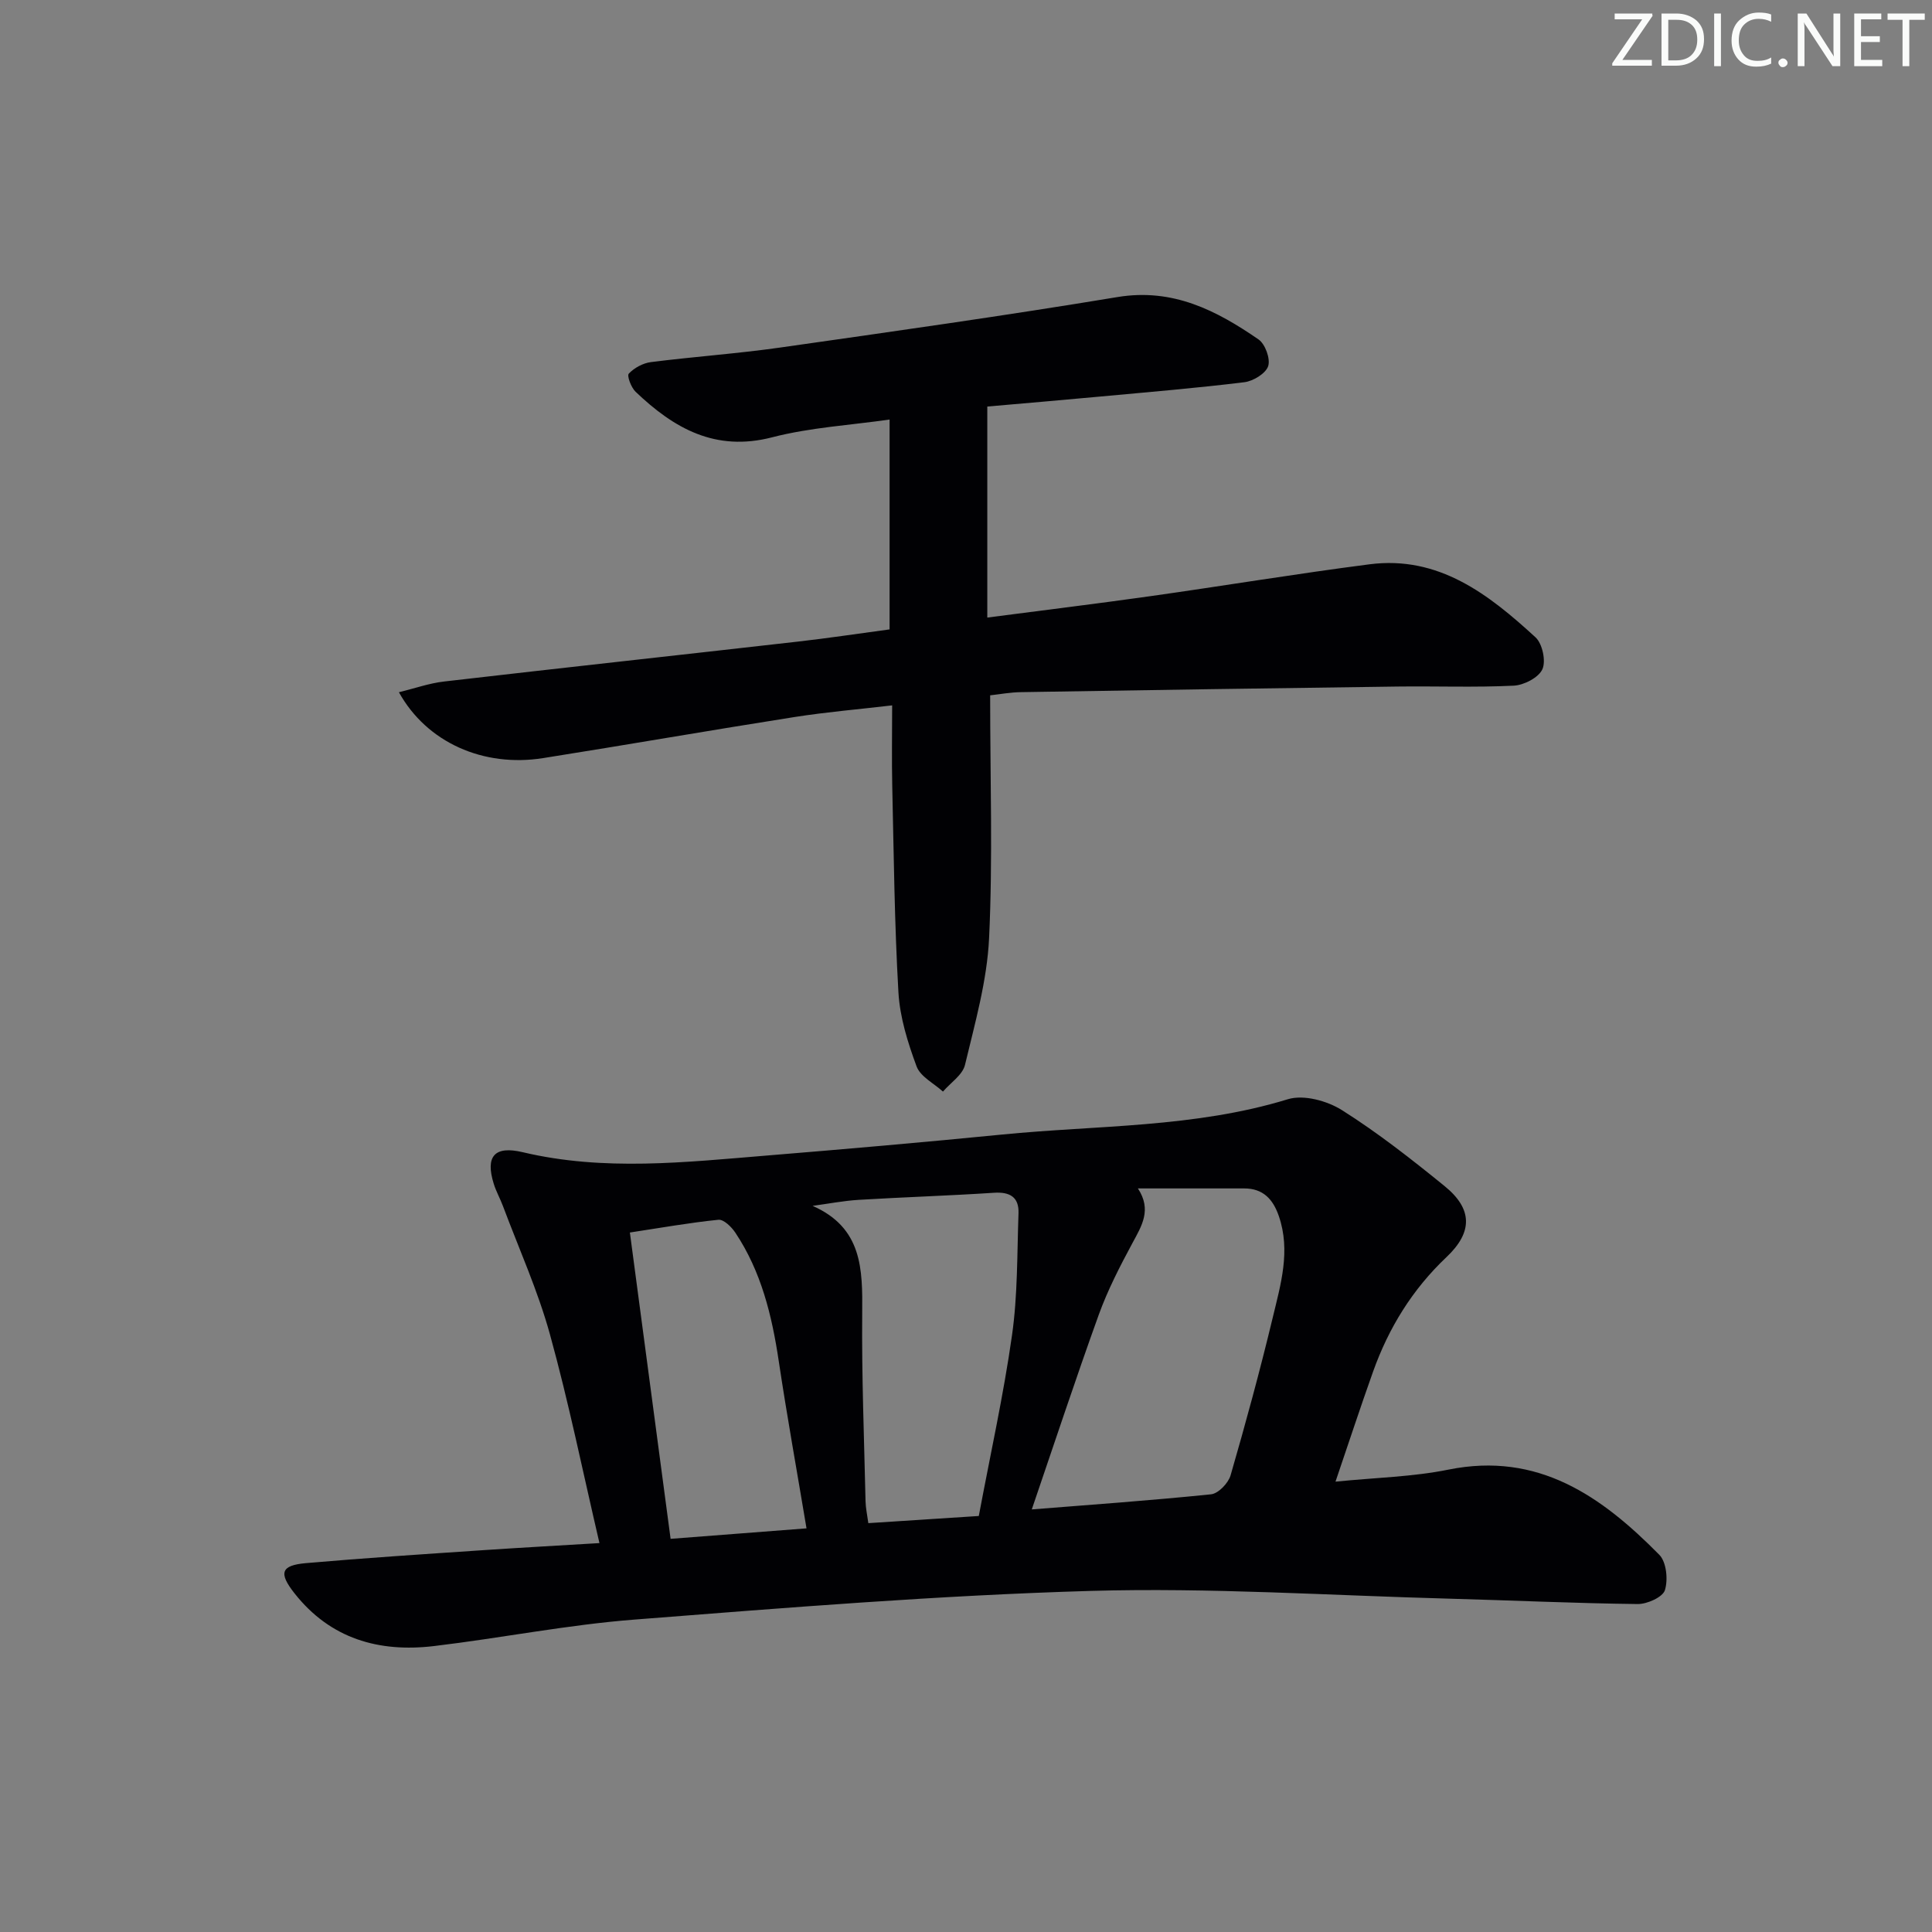
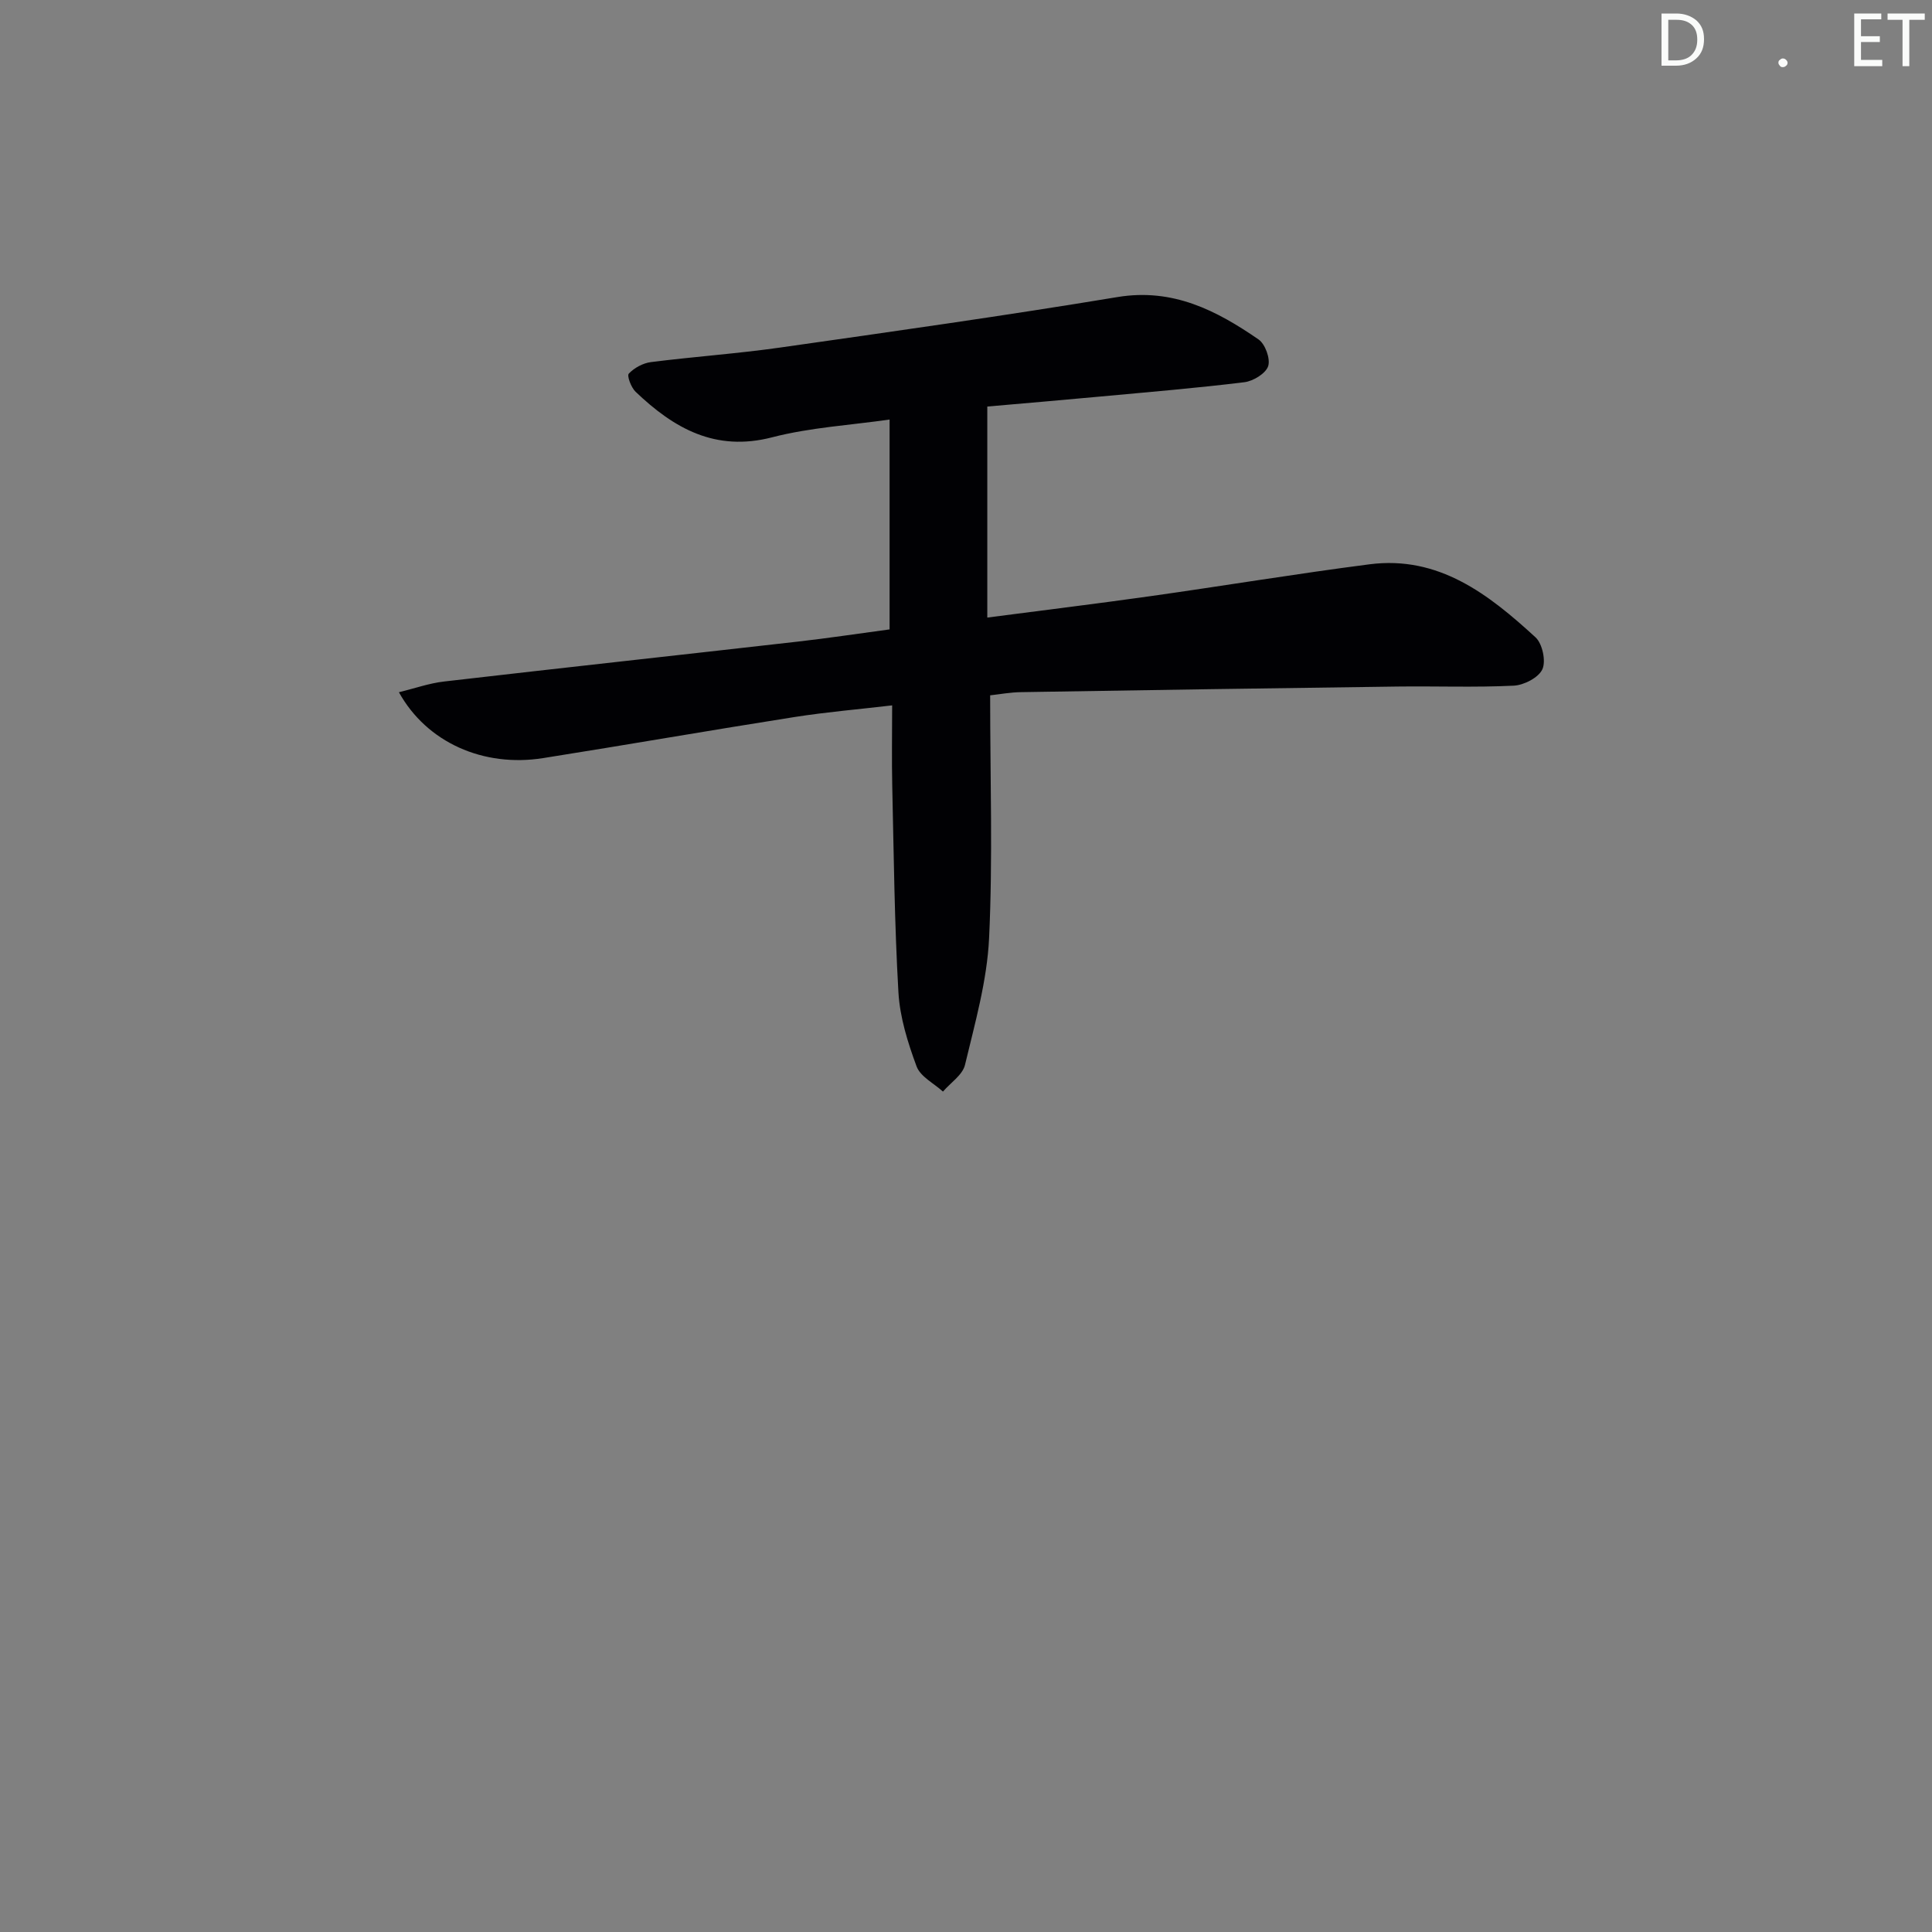
<svg xmlns="http://www.w3.org/2000/svg" enable-background="new 0 0 400 400" viewBox="0 0 400 400">
  <rect x="0" y="0" width="400" height="400" fill="#808080" stroke="none" />
  <g fill="#fafbfa">
-     <path d="m342.2 3.2-6.3 9.2h6.1v1.2h-8.2v-.5l6.2-9.1h-5.7v-1.2h7.8v.4z" />
    <path d="m344 13.7v-10.9h3.1c1.6 0 3 .5 4.1 1.4 1.1 1 1.6 2.2 1.6 3.9s-.5 3-1.6 4-2.5 1.5-4.2 1.5h-3zm1.4-9.6v8.4h1.6c1.4 0 2.5-.4 3.2-1.1.8-.8 1.2-1.8 1.2-3.2s-.4-2.4-1.2-3.1-1.8-1-3.1-1z" />
-     <path d="m356.3 2.8v10.9h-1.4v-10.9z" />
-     <path d="m366.6 13.2c-.8.4-1.8.6-3 .6-1.6 0-2.8-.5-3.7-1.5s-1.4-2.3-1.4-3.9c0-1.7.5-3.2 1.6-4.2s2.4-1.6 4-1.6c1 0 1.9.1 2.6.4v1.5c-.8-.4-1.6-.6-2.6-.6-1.2 0-2.2.4-3 1.2s-1.1 1.9-1.1 3.3c0 1.3.4 2.3 1.1 3.1s1.6 1.1 2.8 1.1c1.1 0 2-.2 2.8-.7v1.3z" />
    <path d="m368.2 13c0-.3.1-.5.3-.6.2-.2.4-.3.6-.3.3 0 .5.1.7.3s.3.4.3.6-.1.5-.3.6c-.2.2-.4.3-.7.3s-.5-.1-.6-.3c-.2-.2-.3-.4-.3-.6z" />
-     <path d="m381.1 13.7h-1.7l-5.5-8.4c-.2-.2-.3-.5-.4-.7 0 .2.1.8.1 1.5v7.6h-1.4v-10.9h1.8l5.3 8.3c.3.4.4.6.4.8 0-.3-.1-.8-.1-1.6v-7.5h1.4v10.9z" />
    <path d="m389.7 13.7h-5.8v-10.9h5.6v1.2h-4.2v3.5h3.9v1.2h-3.9v3.7h4.4z" />
    <path d="m398.4 4.1h-3.1v9.6h-1.4v-9.6h-3.1v-1.3h7.7v1.3z" />
  </g>
-   <path d="m124.11 319.48c-3.43-14.69-6.35-29.09-10.25-43.21-2.5-9.06-6.42-17.73-9.73-26.57-.58-1.55-1.41-3.02-1.9-4.59-1.78-5.7.13-7.95 5.99-6.56 16.83 3.99 33.7 2.07 50.57.69 16.22-1.33 32.44-2.74 48.64-4.34 19.78-1.96 39.85-1.38 59.22-7.32 3.26-1 8.13.33 11.2 2.27 7.43 4.69 14.41 10.17 21.24 15.72 5.81 4.72 5.86 9.53.39 14.7-7.06 6.68-11.97 14.65-15.2 23.71-2.61 7.31-5.02 14.68-7.78 22.78 8.3-.84 15.98-.99 23.38-2.49 18.6-3.76 31.72 5.53 43.66 17.63 1.48 1.5 1.84 5.15 1.16 7.33-.45 1.44-3.67 2.89-5.63 2.87-12.97-.15-25.93-.76-38.9-1.11-24.78-.66-49.59-2.32-74.33-1.61-31.54.92-63.04 3.48-94.51 5.94-13.88 1.08-27.63 3.83-41.48 5.48-11.41 1.36-21.47-1.51-28.89-10.94-3.3-4.19-2.81-5.77 2.37-6.23 12.25-1.07 24.52-1.86 36.78-2.69 8.23-.55 16.47-1 24-1.46zm89.51-6.97c11.68-.93 24.42-1.83 37.11-3.13 1.51-.15 3.58-2.31 4.05-3.93 3.13-10.81 6.09-21.69 8.72-32.63 1.65-6.88 3.75-13.83 1.27-21.04-1.21-3.52-3.27-5.73-7.18-5.73-7.14-.01-14.29 0-22 0 2.92 4.44.79 7.75-1.14 11.33-2.59 4.81-5.12 9.72-6.97 14.84-4.81 13.34-9.26 26.83-13.86 40.29zm-45.38-62.85c10.33 4.55 10.35 13.14 10.27 22.2-.12 12.97.4 25.95.69 38.93.03 1.43.35 2.85.58 4.56 7.84-.51 15.26-.99 22.87-1.48 2.38-12.71 5.12-25.01 6.88-37.45 1.18-8.3 1.04-16.8 1.34-25.22.12-3.34-1.76-4.47-5.09-4.25-9.3.61-18.61.9-27.91 1.46-3.22.19-6.42.82-9.63 1.25zm-1.26 66.77c-1.98-11.86-4.04-23.23-5.75-34.64-1.41-9.44-3.63-18.56-9-26.6-.79-1.18-2.4-2.76-3.49-2.65-6.02.61-12 1.68-18.33 2.64 2.81 21.13 5.61 42.22 8.43 63.42 9.11-.69 18.31-1.41 28.14-2.17z" fill="#010104" />
  <path d="m205 143.96c0 17.36.56 33.85-.22 50.28-.42 8.82-2.92 17.57-4.99 26.24-.5 2.08-2.99 3.69-4.56 5.52-1.88-1.71-4.67-3.09-5.46-5.21-1.82-4.92-3.46-10.15-3.76-15.33-.82-14.23-.96-28.5-1.28-42.75-.12-5.31-.02-10.62-.02-16.67-6.86.81-13.56 1.37-20.19 2.41-17.38 2.73-34.71 5.76-52.09 8.51-12.33 1.95-24.06-3.21-29.84-13.64 3.31-.81 6.29-1.87 9.35-2.22 24.43-2.83 48.88-5.49 73.31-8.27 6.09-.69 12.15-1.61 18.93-2.52 0-14.34 0-28.55 0-43.45-8.04 1.16-16.39 1.63-24.32 3.68-11.79 3.05-20.35-1.88-28.26-9.42-.93-.88-1.84-3.33-1.41-3.77 1.13-1.19 2.93-2.17 4.57-2.38 8.9-1.13 17.87-1.75 26.74-3.01 23.32-3.32 46.64-6.61 69.88-10.46 11.44-1.89 20.47 2.77 29.19 8.78 1.38.95 2.49 4.02 1.99 5.53-.51 1.52-3.08 3.09-4.91 3.32-9.89 1.22-19.82 2.04-29.74 2.96-7.75.72-15.5 1.38-23.5 2.08v43.69c11.54-1.51 22.7-2.87 33.83-4.44 15.11-2.13 30.18-4.64 45.32-6.59 14.32-1.84 24.67 6.23 34.35 15.12 1.43 1.31 2.2 4.92 1.42 6.62-.78 1.72-3.82 3.29-5.94 3.39-7.98.39-15.99.08-23.99.18-25.98.34-51.95.73-77.93 1.16-2.3.02-4.58.46-6.47.66z" fill="#010104" />
</svg>